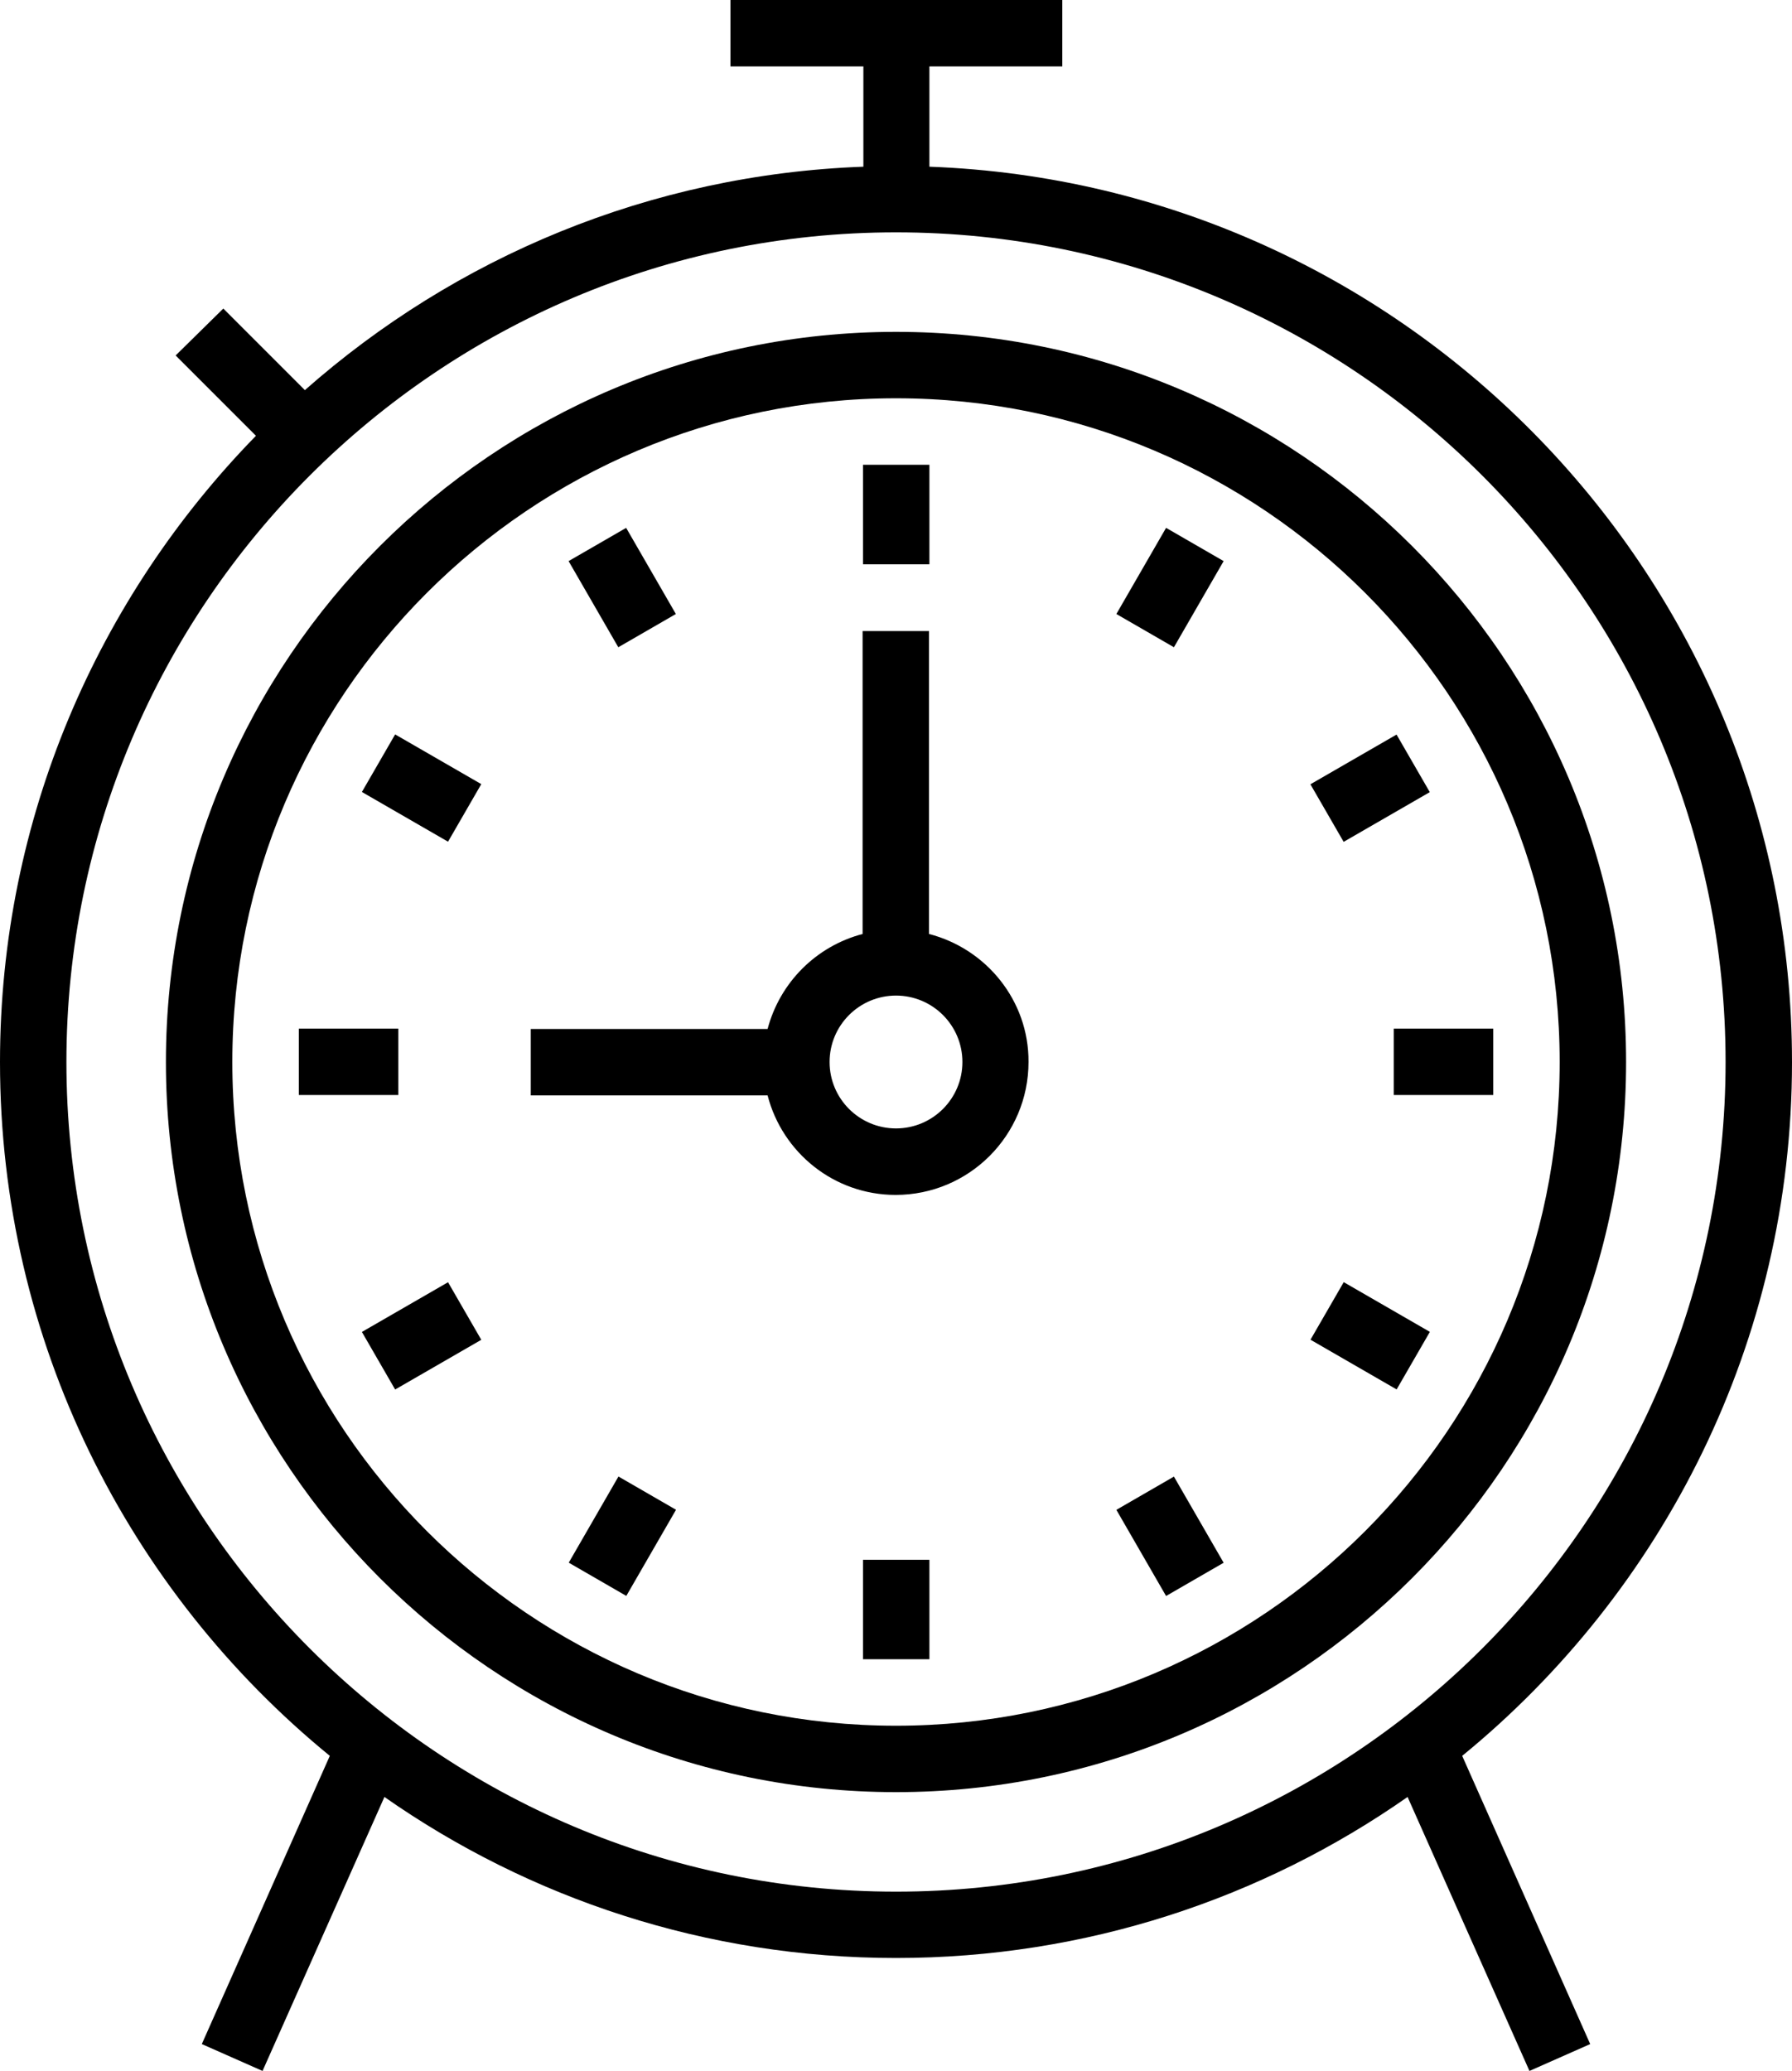
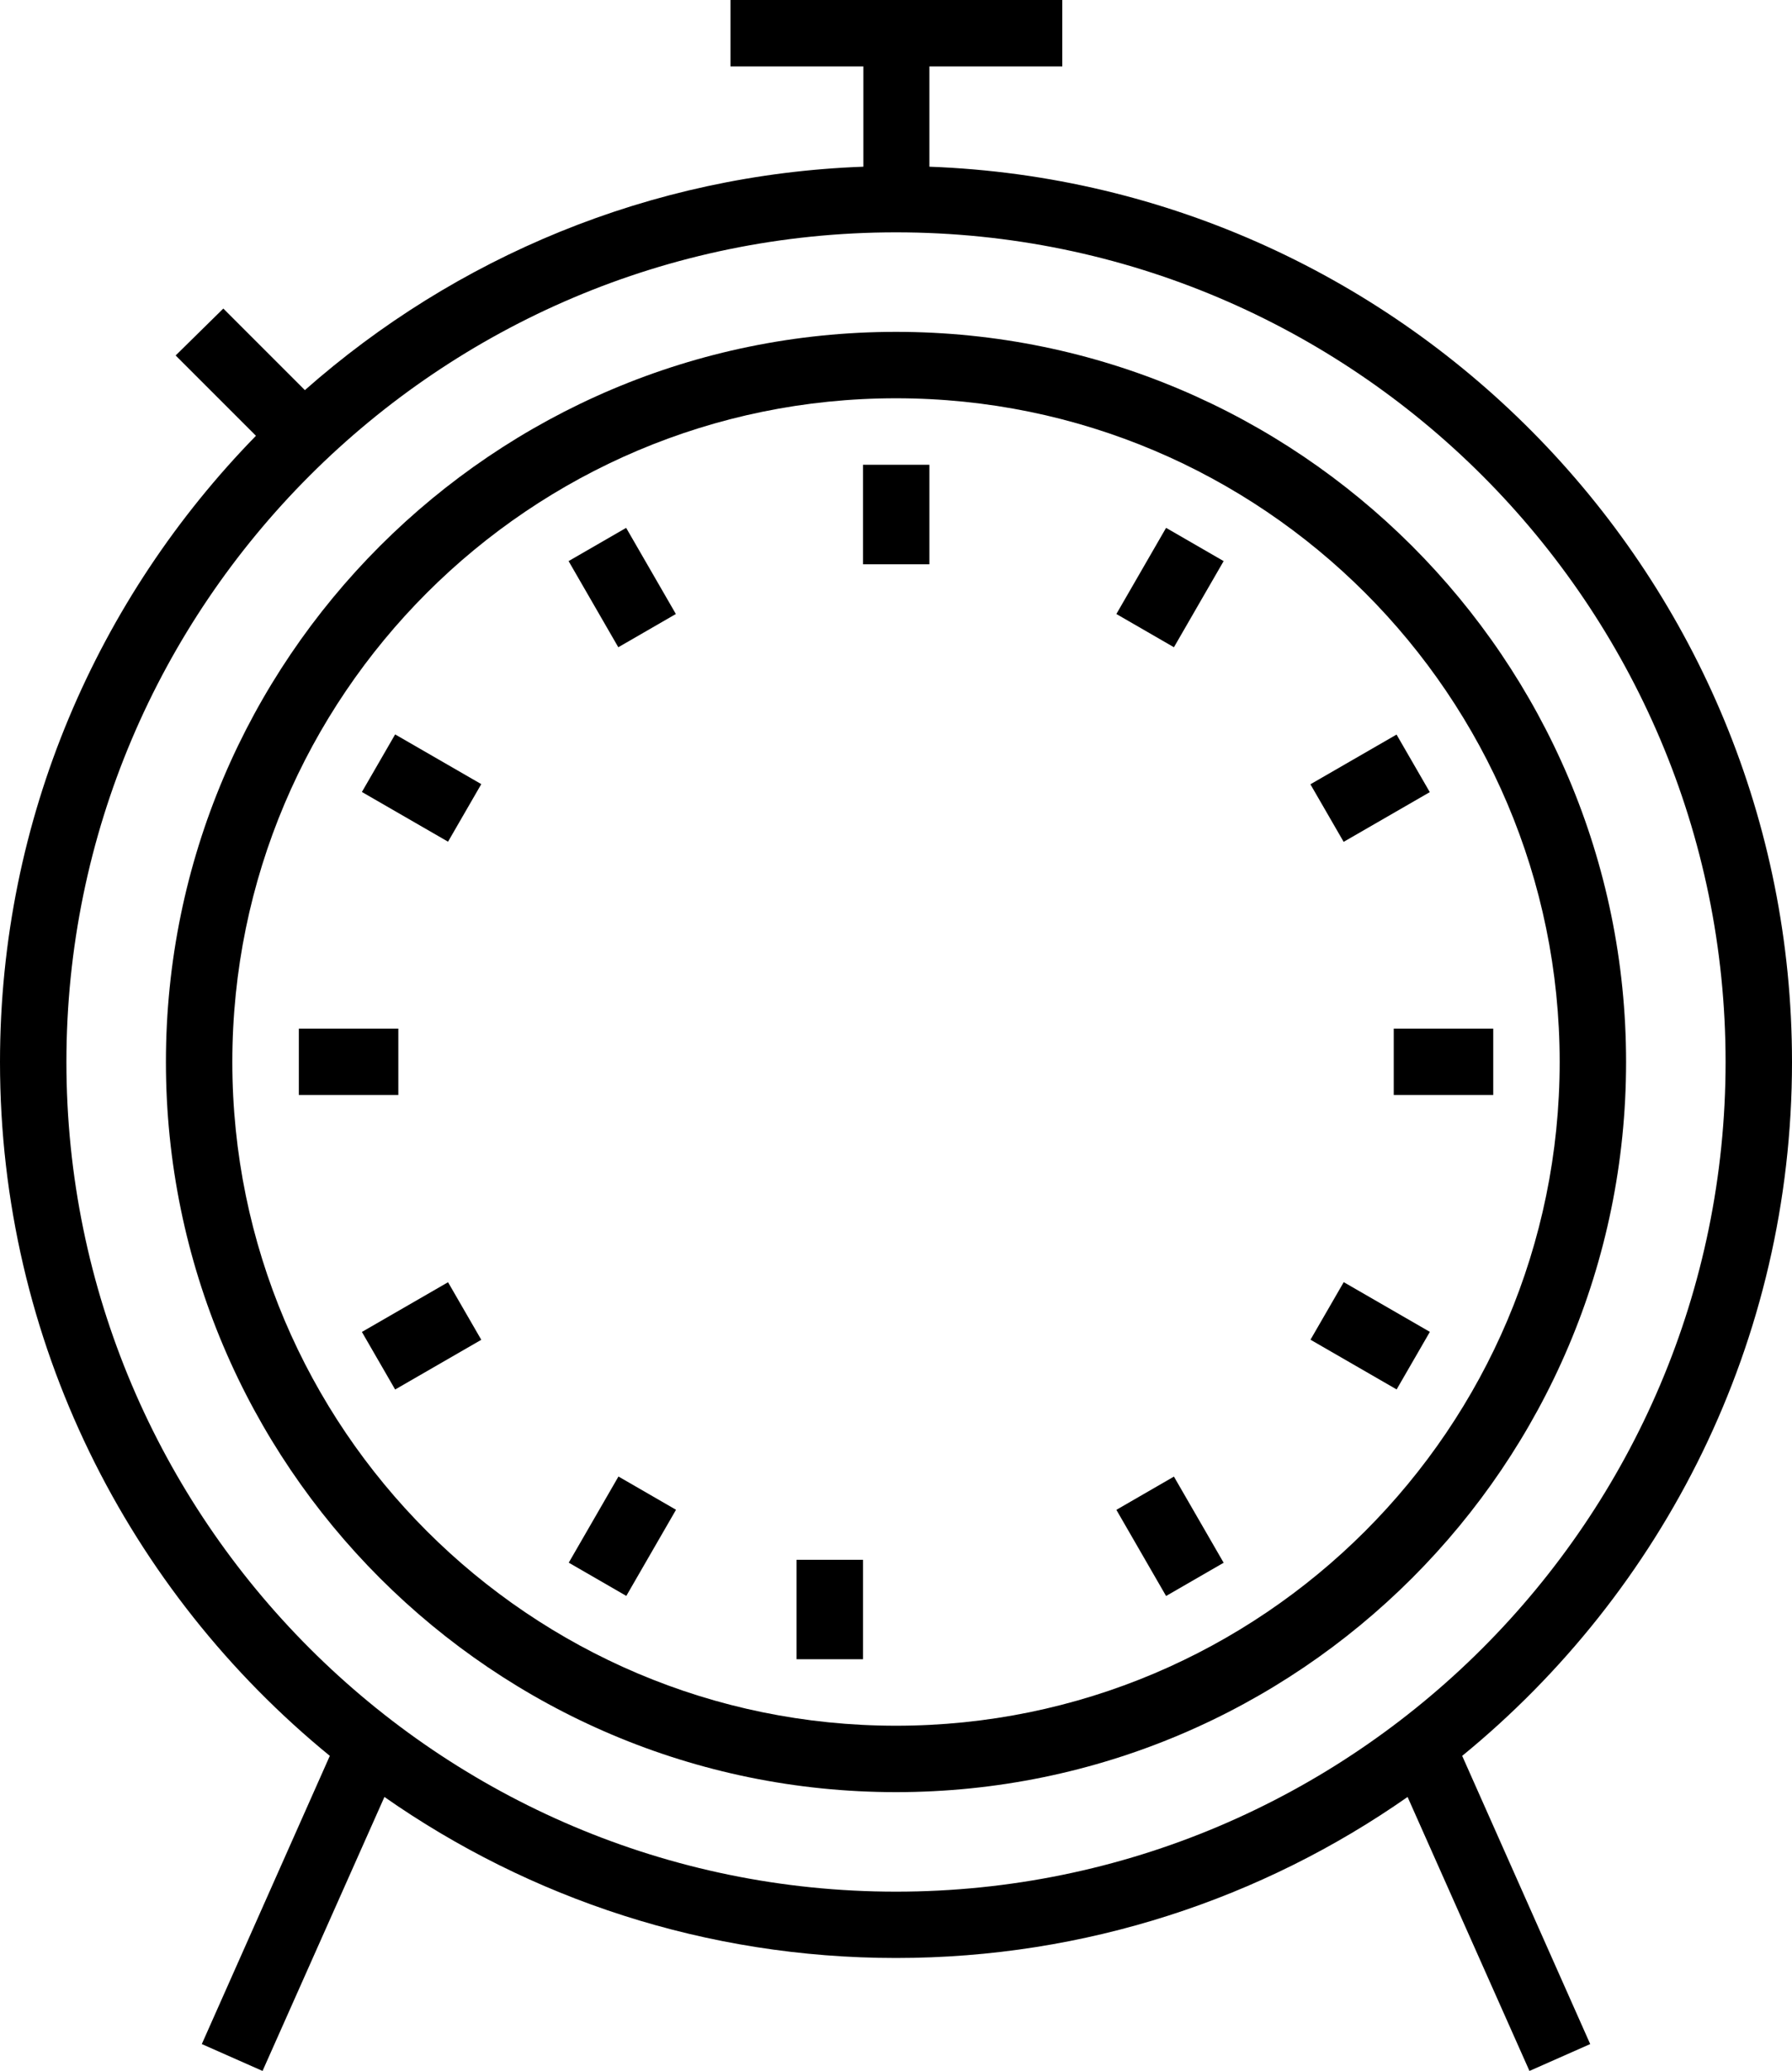
<svg xmlns="http://www.w3.org/2000/svg" id="Layer_2" data-name="Layer 2" viewBox="0 0 230.7 266.6">
  <g id="Layer_1-2" data-name="Layer 1">
    <g>
      <path d="M230.7,136.71c0-62.19-49.44-112.99-111.05-115.25v-12.91h17.11V0h-42.72v8.55h17.11v12.91c-27.5,1-52.58,11.7-71.9,28.76l-10.5-10.5-6.14,6.04,10.34,10.34C12.6,76.94,0,105.38,0,136.71c0,36,16.58,68.17,42.46,89.32l-16.48,37.1,7.82,3.46,15.69-35.27c18.68,13.07,41.41,20.73,65.86,20.73s47.18-7.66,65.86-20.73l15.69,35.27,7.82-3.46-16.48-37.1c25.87-21.15,42.46-53.32,42.46-89.32h0ZM8.55,136.71c0-58.88,47.91-106.8,106.8-106.8s106.8,47.91,106.8,106.8-47.91,106.8-106.8,106.8S8.55,195.59,8.55,136.71Z" />
      <path d="M115.35,42.72c-51.8,0-93.99,42.14-93.99,93.99s42.14,93.99,93.99,93.99,93.99-42.14,93.99-93.99-42.19-93.99-93.99-93.99ZM115.35,222.15c-47.13,0-85.44-38.31-85.44-85.44S68.22,51.27,115.35,51.27s85.44,38.31,85.44,85.44-38.31,85.44-85.44,85.44h0Z" />
      <path d="M111.1,59.83h8.55v12.81h-8.55v-12.81Z" />
-       <path d="M111.1,200.79h8.55v12.8h-8.55v-12.8Z" />
+       <path d="M111.1,200.79v12.8h-8.55v-12.8Z" />
      <path d="M80.61,67.95l6.4,11.09-7.41,4.28-6.4-11.09,7.41-4.28Z" />
      <path d="M150.12,205.45l-6.4-11.09,7.41-4.28,6.4,11.09-7.41,4.28Z" />
      <path d="M57.68,108.35l-11.09-6.4,4.28-7.41,11.09,6.4-4.28,7.41Z" />
      <path d="M179.8,178.86l-11.09-6.4,4.28-7.41,11.09,6.4-4.28,7.41Z" />
      <path d="M38.47,132.41h12.81v8.55h-12.81v-8.55Z" />
      <path d="M179.43,132.41h12.81v8.55h-12.81v-8.55Z" />
      <path d="M50.87,178.87l-4.28-7.41,11.09-6.4,4.28,7.41-11.09,6.4Z" />
      <path d="M179.79,94.56l4.28,7.41-11.09,6.4-4.28-7.41,11.09-6.4Z" />
      <path d="M80.63,205.44l-7.41-4.28,6.4-11.09,7.41,4.28-6.4,11.09Z" />
      <path d="M151.13,83.32l-7.41-4.28,6.4-11.09,7.41,4.28-6.4,11.09Z" />
-       <path d="M119.6,120.23v-38.99h-8.55v38.99c-5.98,1.57-10.65,6.25-12.23,12.23h-30.49v8.55h30.49c1.89,7.35,8.55,12.81,16.48,12.81,9.45,0,17.11-7.66,17.11-17.11.05-7.92-5.46-14.59-12.81-16.48ZM115.35,145.26c-4.72,0-8.55-3.83-8.55-8.55s3.83-8.55,8.55-8.55,8.55,3.83,8.55,8.55-3.83,8.55-8.55,8.55h0Z" />
    </g>
  </g>
</svg>